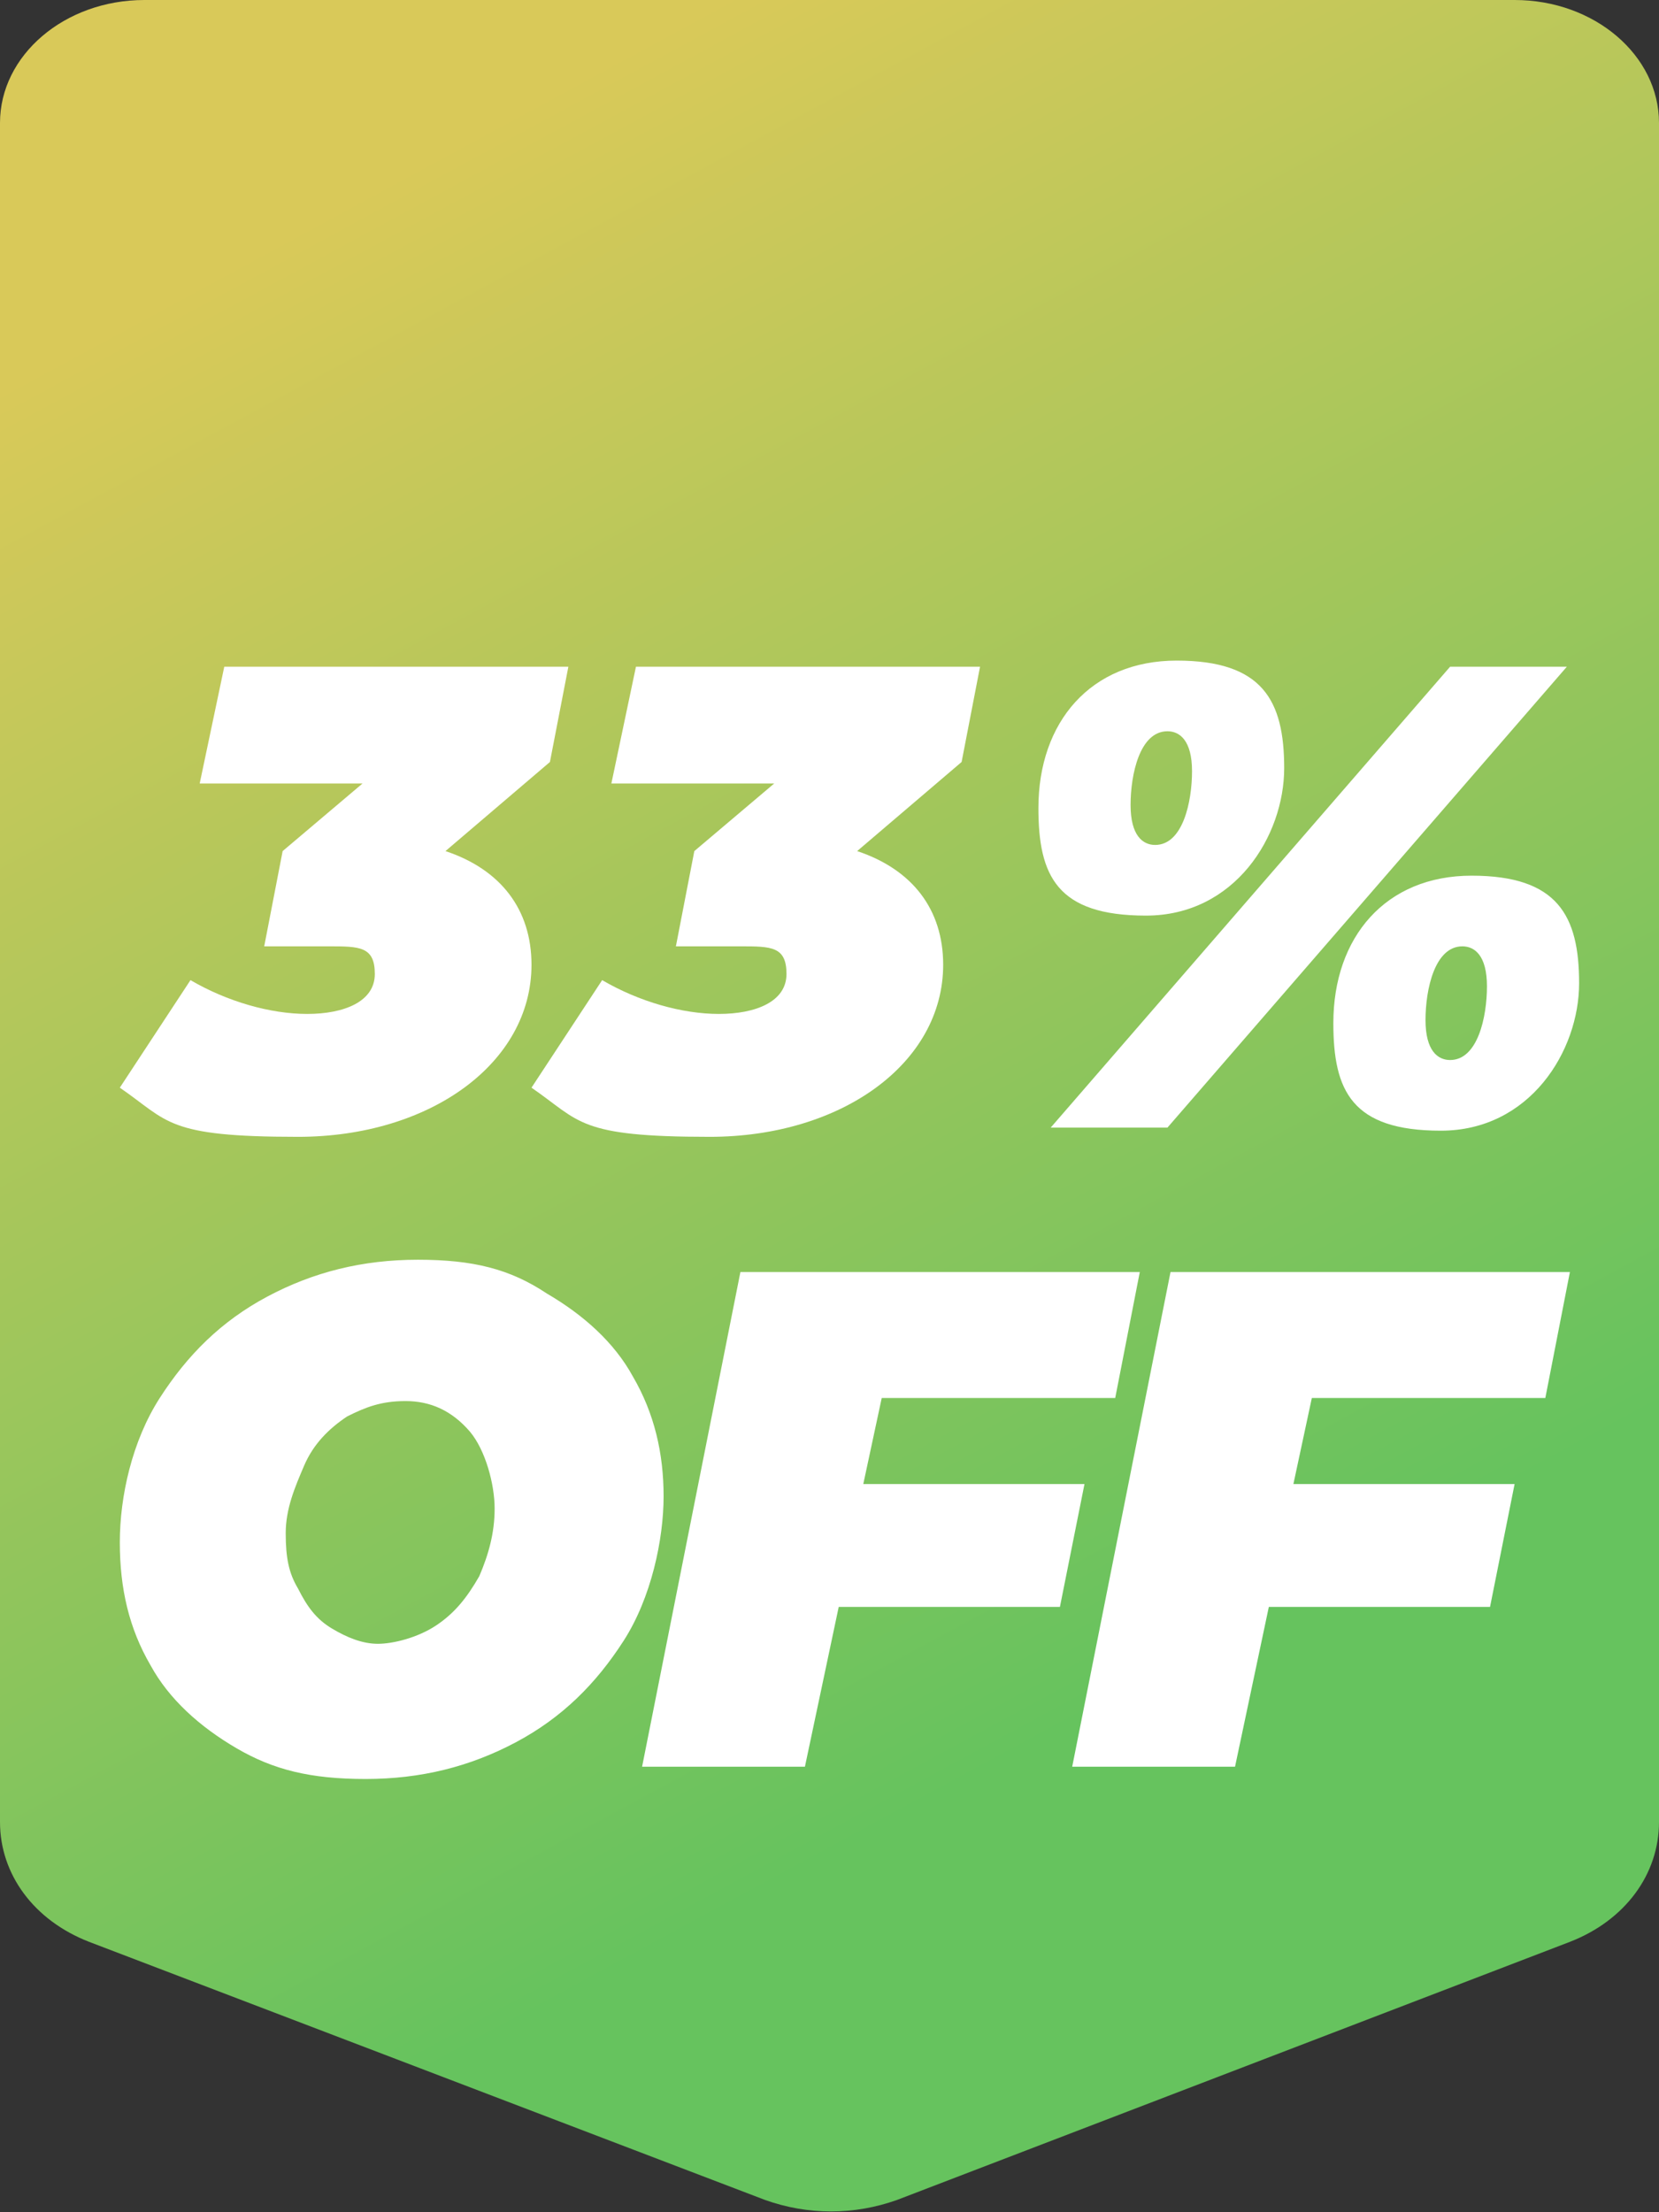
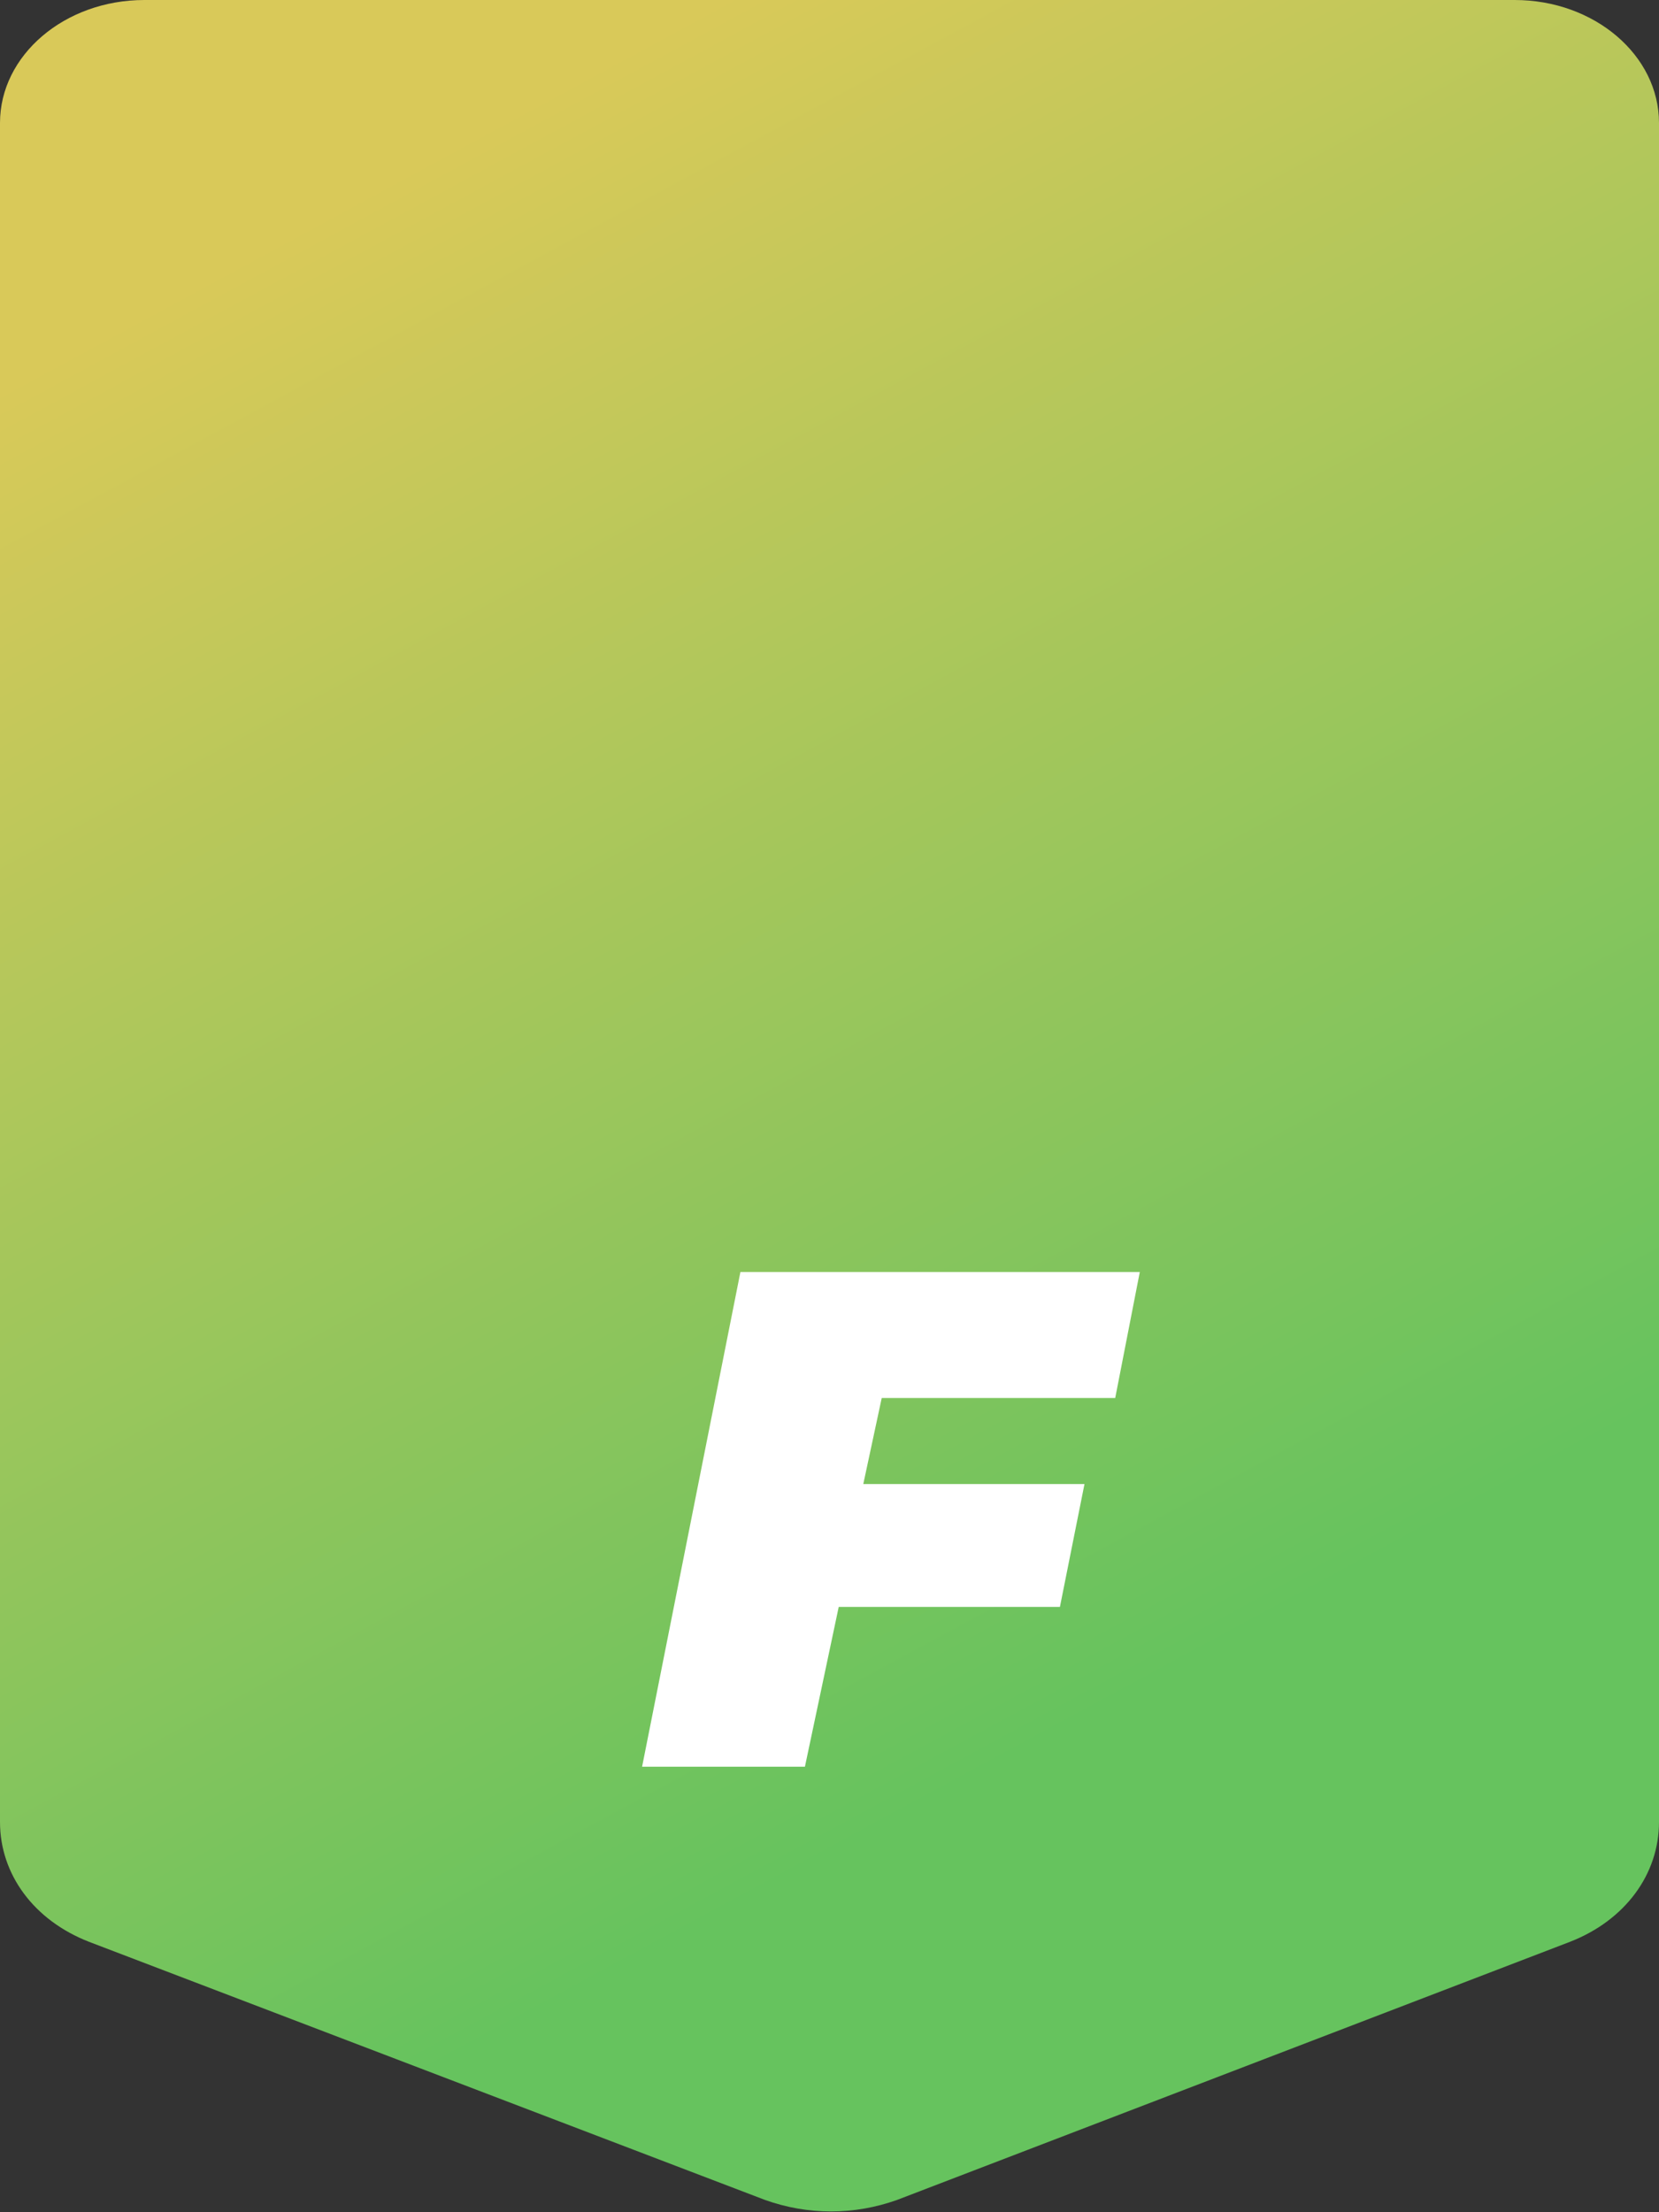
<svg xmlns="http://www.w3.org/2000/svg" version="1.1" id="Layer_1" x="0px" y="0px" viewBox="0 0 54 72" style="enable-background:new 0 0 54 72;" xml:space="preserve">
  <rect x="0" y="0" width="54" height="72" fill="#333333" stroke="none" />
  <style type="text/css">
	.st0{fill:url(#SVGID_1_);}
	.st1{fill:#FFFFFF;}
</style>
  <g>
    <g id="Layer_1_00000145025803479562331970000013416468057193191319_">
      <g id="Layer_1-2_00000108288884307259709160000005992964550578297489_">
        <g id="Layer_1-2">
          <linearGradient id="SVGID_1_" gradientUnits="userSpaceOnUse" x1="12.916" y1="-857.691" x2="39.016" y2="-905.891" gradientTransform="matrix(1 0 0 -1 0 -852)">
            <stop offset="0" style="stop-color:#D9C959" />
            <stop offset="1" style="stop-color:#66C35E" />
          </linearGradient>
          <path class="st0" d="M51.1,63.2l-21.9,8.4c-1.4,0.5-2.9,0.5-4.3,0l-22-8.4C1.1,62.5,0,61,0,59.3V4c0-2.2,2.1-4,4.7-4h44.6      C51.9,0,54,1.8,54,4v55.3C54,61,52.9,62.5,51.1,63.2z" />
          <g>
-             <path class="st1" d="M17.8,42.1c1.2,0.7,2.2,1.6,2.8,2.7c0.7,1.2,1,2.5,1,3.9s-0.4,3.3-1.3,4.7s-2,2.5-3.5,3.3       s-3.1,1.2-4.9,1.2s-3-0.3-4.2-1s-2.2-1.6-2.8-2.7c-0.7-1.2-1-2.5-1-4s0.4-3.3,1.3-4.7s2-2.5,3.5-3.3s3.1-1.2,4.9-1.2       S16.6,41.3,17.8,42.1L17.8,42.1L17.8,42.1z M11.3,46.1c-0.6,0.4-1.1,0.9-1.4,1.6s-0.6,1.4-0.6,2.2s0.1,1.3,0.4,1.8       c0.3,0.6,0.6,1,1.1,1.3s1,0.5,1.5,0.5s1.3-0.2,1.9-0.6c0.6-0.4,1-0.9,1.4-1.6c0.3-0.7,0.5-1.4,0.5-2.2s-0.3-1.9-0.8-2.5       c-0.6-0.7-1.3-1-2.1-1S11.9,45.8,11.3,46.1L11.3,46.1L11.3,46.1z" />
            <path class="st1" d="M36.3,45.5h-7.6l-0.6,2.8h7.2l-0.8,4h-7.2l-1.1,5.2h-5.3l3.2-16.1h13L36.3,45.5L36.3,45.5L36.3,45.5z" />
-             <path class="st1" d="M50.3,45.5h-7.6l-0.6,2.8h7.2l-0.8,4h-7.2l-1.1,5.2h-5.3l3.2-16.1h13L50.3,45.5L50.3,45.5L50.3,45.5z" />
          </g>
        </g>
        <g>
-           <path class="st1" d="M33.8,26.3c0-2.8,1.7-4.8,4.5-4.8s3.5,1.3,3.5,3.5s-1.6,4.8-4.5,4.8S33.8,28.5,33.8,26.3z M47.2,21.7H51      l-13,15h-3.8L47.2,21.7z M38.8,25.1c0-1-0.4-1.3-0.8-1.3c-0.9,0-1.2,1.4-1.2,2.4s0.4,1.3,0.8,1.3C38.5,27.5,38.8,26.1,38.8,25.1      z M43.4,33.3c0-2.8,1.7-4.8,4.5-4.8s3.5,1.3,3.5,3.5s-1.6,4.8-4.5,4.8S43.4,35.5,43.4,33.3z M48.4,32.1c0-1-0.4-1.3-0.8-1.3      c-0.9,0-1.2,1.4-1.2,2.4s0.4,1.3,0.8,1.3C48.1,34.5,48.4,33.1,48.4,32.1z" />
-           <path class="st1" d="M17.9,24.8l-3.4,2.9c1.8,0.6,2.8,1.9,2.8,3.7c0,3.2-3.3,5.6-7.6,5.6s-4.2-0.5-5.8-1.6l2.3-3.5      C7.4,32.6,8.8,33,10,33s2.2-0.4,2.2-1.3s-0.5-0.9-1.5-0.9H8.6l0.6-3.1l2.6-2.2H6.5l0.8-3.8h11.2C18.5,21.7,17.9,24.8,17.9,24.8z      " />
-           <path class="st1" d="M31.3,24.8l-3.4,2.9c1.8,0.6,2.8,1.9,2.8,3.7c0,3.2-3.3,5.6-7.6,5.6s-4.2-0.5-5.8-1.6l2.3-3.5      c1.2,0.7,2.6,1.1,3.8,1.1c1.2,0,2.2-0.4,2.2-1.3s-0.5-0.9-1.5-0.9H22l0.6-3.1l2.6-2.2h-5.3l0.8-3.8h11.2      C31.9,21.7,31.3,24.8,31.3,24.8z" />
-         </g>
+           </g>
      </g>
    </g>
  </g>
</svg>